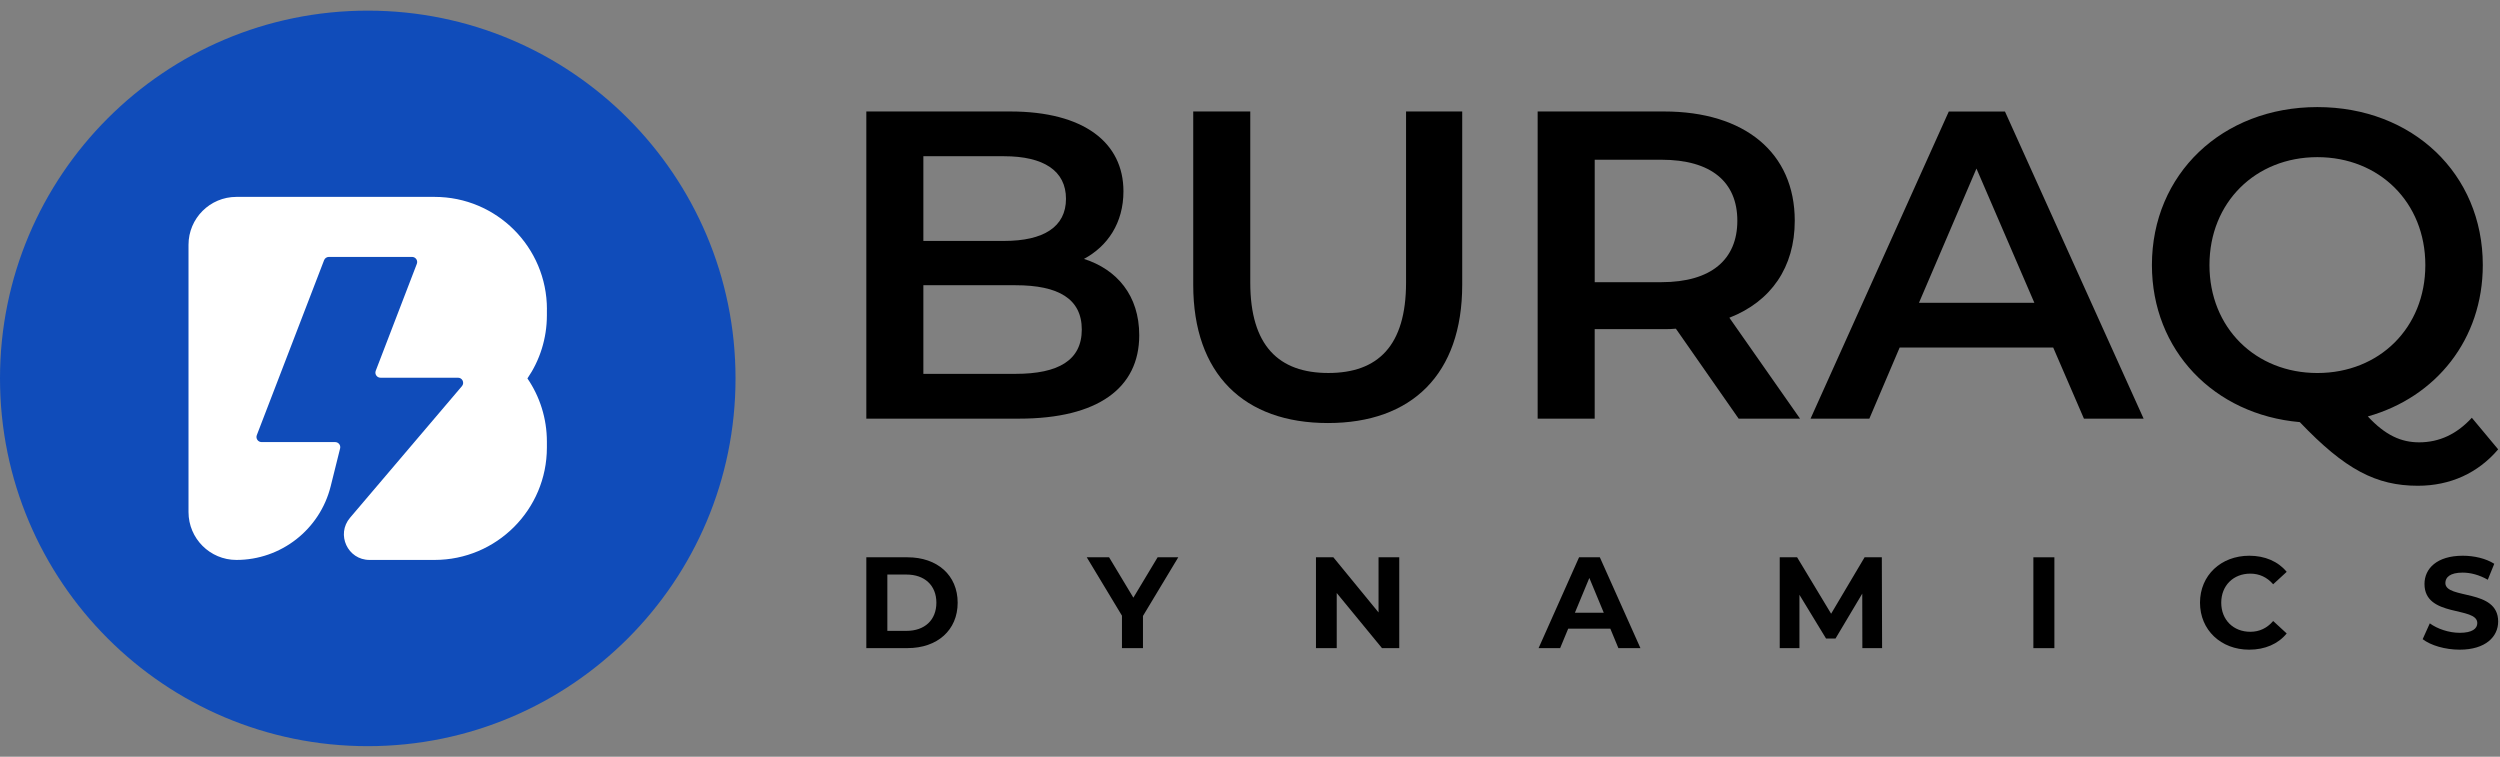
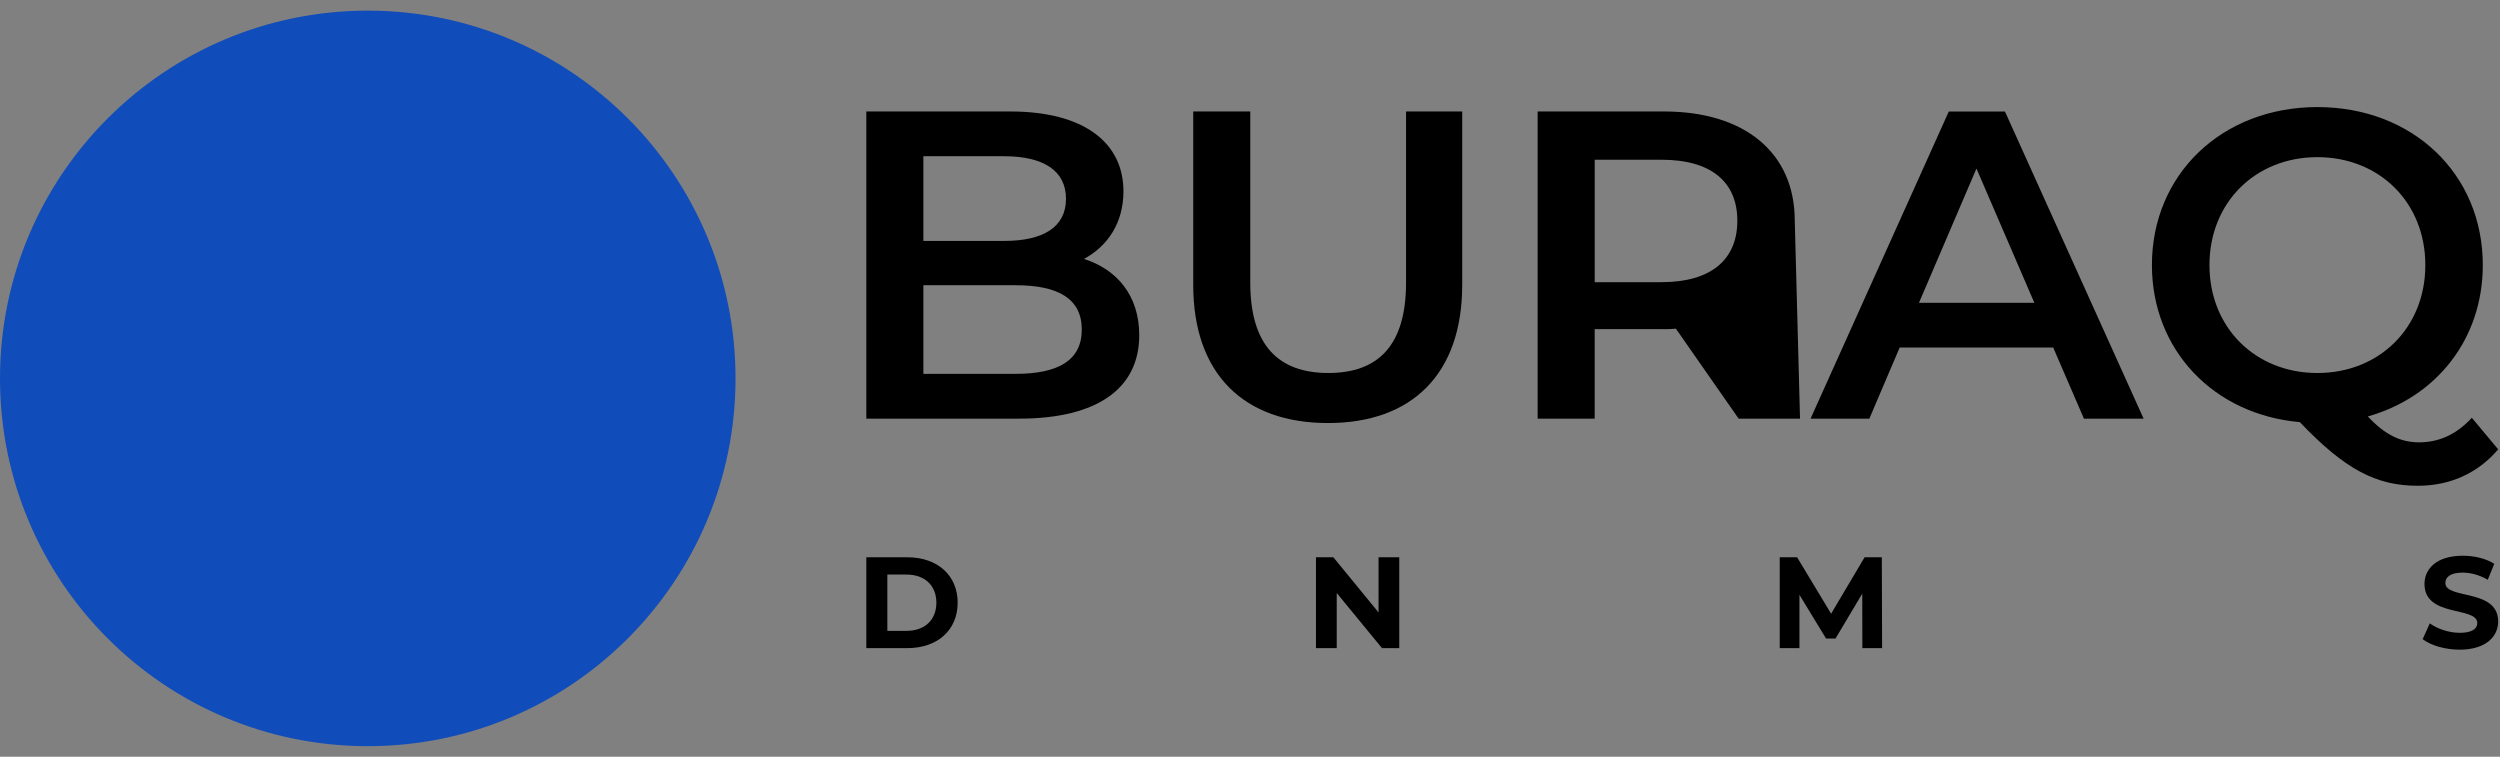
<svg xmlns="http://www.w3.org/2000/svg" width="185" height="56" viewBox="0 0 185 56" fill="none">
  <rect x="0" y="0" width="185" height="56" fill="#808080" stroke="none" />
  <g clip-path="url(#clip0_76_470)">
    <path d="M84.304 24.811C84.304 28.707 81.252 30.98 75.407 30.98H64.108V8.249H74.758C80.213 8.249 83.135 10.556 83.135 14.158C83.135 16.496 81.966 18.218 80.213 19.159C82.646 19.938 84.304 21.855 84.304 24.808V24.811ZM68.329 11.561V17.829H74.303C77.225 17.829 78.883 16.79 78.883 14.712C78.883 12.634 77.225 11.561 74.303 11.561H68.329ZM80.052 24.387C80.052 22.115 78.329 21.107 75.147 21.107H68.329V27.665H75.147C78.329 27.665 80.052 26.657 80.052 24.385V24.387Z" fill="black" />
    <path d="M88.299 21.076V8.249H92.52V20.912C92.52 25.587 94.632 27.601 98.299 27.601C101.967 27.601 104.048 25.587 104.048 20.912V8.249H108.204V21.076C108.204 27.699 104.468 31.305 98.268 31.305C92.068 31.305 88.299 27.699 88.299 21.076Z" fill="black" />
-     <path d="M128.659 30.98L124.015 24.323C123.721 24.356 123.43 24.356 123.137 24.356H118.007V30.98H113.786V8.249H123.137C129.111 8.249 132.812 11.301 132.812 16.335C132.812 19.777 131.059 22.309 127.973 23.512L133.202 30.98H128.656H128.659ZM122.945 11.82H118.009V20.881H122.945C126.646 20.881 128.563 19.192 128.563 16.335C128.563 13.478 126.646 11.82 122.945 11.82Z" fill="black" />
+     <path d="M128.659 30.98L124.015 24.323C123.721 24.356 123.43 24.356 123.137 24.356H118.007V30.98H113.786V8.249H123.137C129.111 8.249 132.812 11.301 132.812 16.335L133.202 30.98H128.656H128.659ZM122.945 11.82H118.009V20.881H122.945C126.646 20.881 128.563 19.192 128.563 16.335C128.563 13.478 126.646 11.82 122.945 11.82Z" fill="black" />
    <path d="M151.938 25.72H140.574L138.332 30.98H133.981L144.211 8.252H148.367L158.627 30.98H154.211L151.938 25.72ZM150.543 22.408L146.258 12.473L142.003 22.408H150.543Z" fill="black" />
    <path d="M184.864 33.253C183.371 35.006 181.324 35.946 178.921 35.946C175.835 35.946 173.531 34.746 170.186 31.237C163.822 30.684 159.242 25.912 159.242 19.613C159.242 12.891 164.437 7.924 171.484 7.924C178.532 7.924 183.727 12.86 183.727 19.613C183.727 25.102 180.285 29.388 175.22 30.816C176.519 32.214 177.687 32.733 179.02 32.733C180.514 32.733 181.812 32.118 182.916 30.915L184.864 33.253ZM171.487 27.603C176.067 27.603 179.475 24.26 179.475 19.616C179.475 14.971 176.064 11.629 171.487 11.629C166.911 11.629 163.5 14.974 163.5 19.616C163.5 24.258 166.911 27.603 171.487 27.603Z" fill="black" />
    <path d="M64.108 41.24H67.16C69.359 41.24 70.867 42.565 70.867 44.6C70.867 46.636 69.359 47.96 67.16 47.96H64.108V41.237V41.24ZM67.084 46.684C68.419 46.684 69.292 45.888 69.292 44.6C69.292 43.313 68.416 42.517 67.084 42.517H65.664V46.684H67.084Z" fill="black" />
-     <path d="M84.58 45.58V47.96H83.025V45.56L80.421 41.24H82.073L83.869 44.227L85.664 41.24H87.192L84.58 45.58Z" fill="black" />
    <path d="M103.545 41.24V47.963H102.269L98.918 43.883V47.963H97.382V41.24H98.669L102.012 45.32V41.24H103.548H103.545Z" fill="black" />
-     <path d="M119.167 46.52H116.047L115.451 47.96H113.856L116.852 41.237H118.387L121.392 47.96H119.76L119.164 46.52H119.167ZM118.678 45.34L117.611 42.768L116.544 45.34H118.675H118.678Z" fill="black" />
    <path d="M137.815 47.96L137.807 43.928L135.828 47.251H135.127L133.159 44.016V47.963H131.7V41.24H132.987L135.503 45.416L137.979 41.24H139.255L139.275 47.963H137.815V47.96Z" fill="black" />
-     <path d="M150.47 41.24H152.025V47.963H150.47V41.24Z" fill="black" />
-     <path d="M162.8 44.6C162.8 42.573 164.356 41.124 166.448 41.124C167.611 41.124 168.579 41.548 169.215 42.316L168.215 43.236C167.763 42.717 167.196 42.449 166.524 42.449C165.265 42.449 164.372 43.332 164.372 44.6C164.372 45.868 165.265 46.752 166.524 46.752C167.196 46.752 167.763 46.483 168.215 45.955L169.215 46.876C168.579 47.652 167.611 48.076 166.439 48.076C164.355 48.076 162.8 46.624 162.8 44.6Z" fill="black" />
    <path d="M179.277 47.299L179.805 46.128C180.372 46.54 181.217 46.828 182.024 46.828C182.944 46.828 183.32 46.52 183.32 46.108C183.32 44.849 179.412 45.715 179.412 43.217C179.412 42.073 180.333 41.124 182.244 41.124C183.088 41.124 183.952 41.325 184.576 41.72L184.096 42.901C183.472 42.545 182.829 42.373 182.233 42.373C181.31 42.373 180.957 42.717 180.957 43.14C180.957 44.38 184.864 43.524 184.864 45.992C184.864 47.116 183.933 48.076 182.013 48.076C180.945 48.076 179.873 47.76 179.277 47.299Z" fill="black" />
    <path d="M27.215 55.216C42.245 55.216 54.429 43.032 54.429 28.001C54.429 12.971 42.245 0.787 27.215 0.787C12.184 0.787 0 12.971 0 28.001C0 43.032 12.184 55.216 27.215 55.216Z" fill="#104CBA" />
-     <path d="M40.473 22.885C40.473 18.292 36.749 14.57 32.158 14.57H17.494C15.537 14.57 13.95 16.157 13.95 18.114V37.892C13.95 39.848 15.537 41.435 17.494 41.435C20.797 41.435 23.677 39.182 24.473 35.975L25.168 33.182C25.227 32.942 25.046 32.714 24.8 32.714H19.357C19.092 32.714 18.908 32.448 19.004 32.2L23.982 19.255C24.038 19.108 24.179 19.012 24.335 19.012H30.492C30.758 19.012 30.941 19.277 30.845 19.526L27.805 27.437C27.709 27.685 27.892 27.951 28.157 27.951H33.895C34.217 27.951 34.392 28.329 34.183 28.575L25.902 38.315C24.857 39.546 25.729 41.435 27.344 41.435H32.155C36.749 41.435 40.47 37.711 40.47 33.12V32.683C40.47 30.949 39.94 29.337 39.03 28.004C39.94 26.672 40.47 25.062 40.47 23.326V22.888L40.473 22.885Z" fill="white" />
  </g>
  <defs>
    <clipPath id="clip0_76_470">
      <rect width="184.865" height="54.427" fill="white" transform="translate(0 0.787)" />
    </clipPath>
  </defs>
</svg>